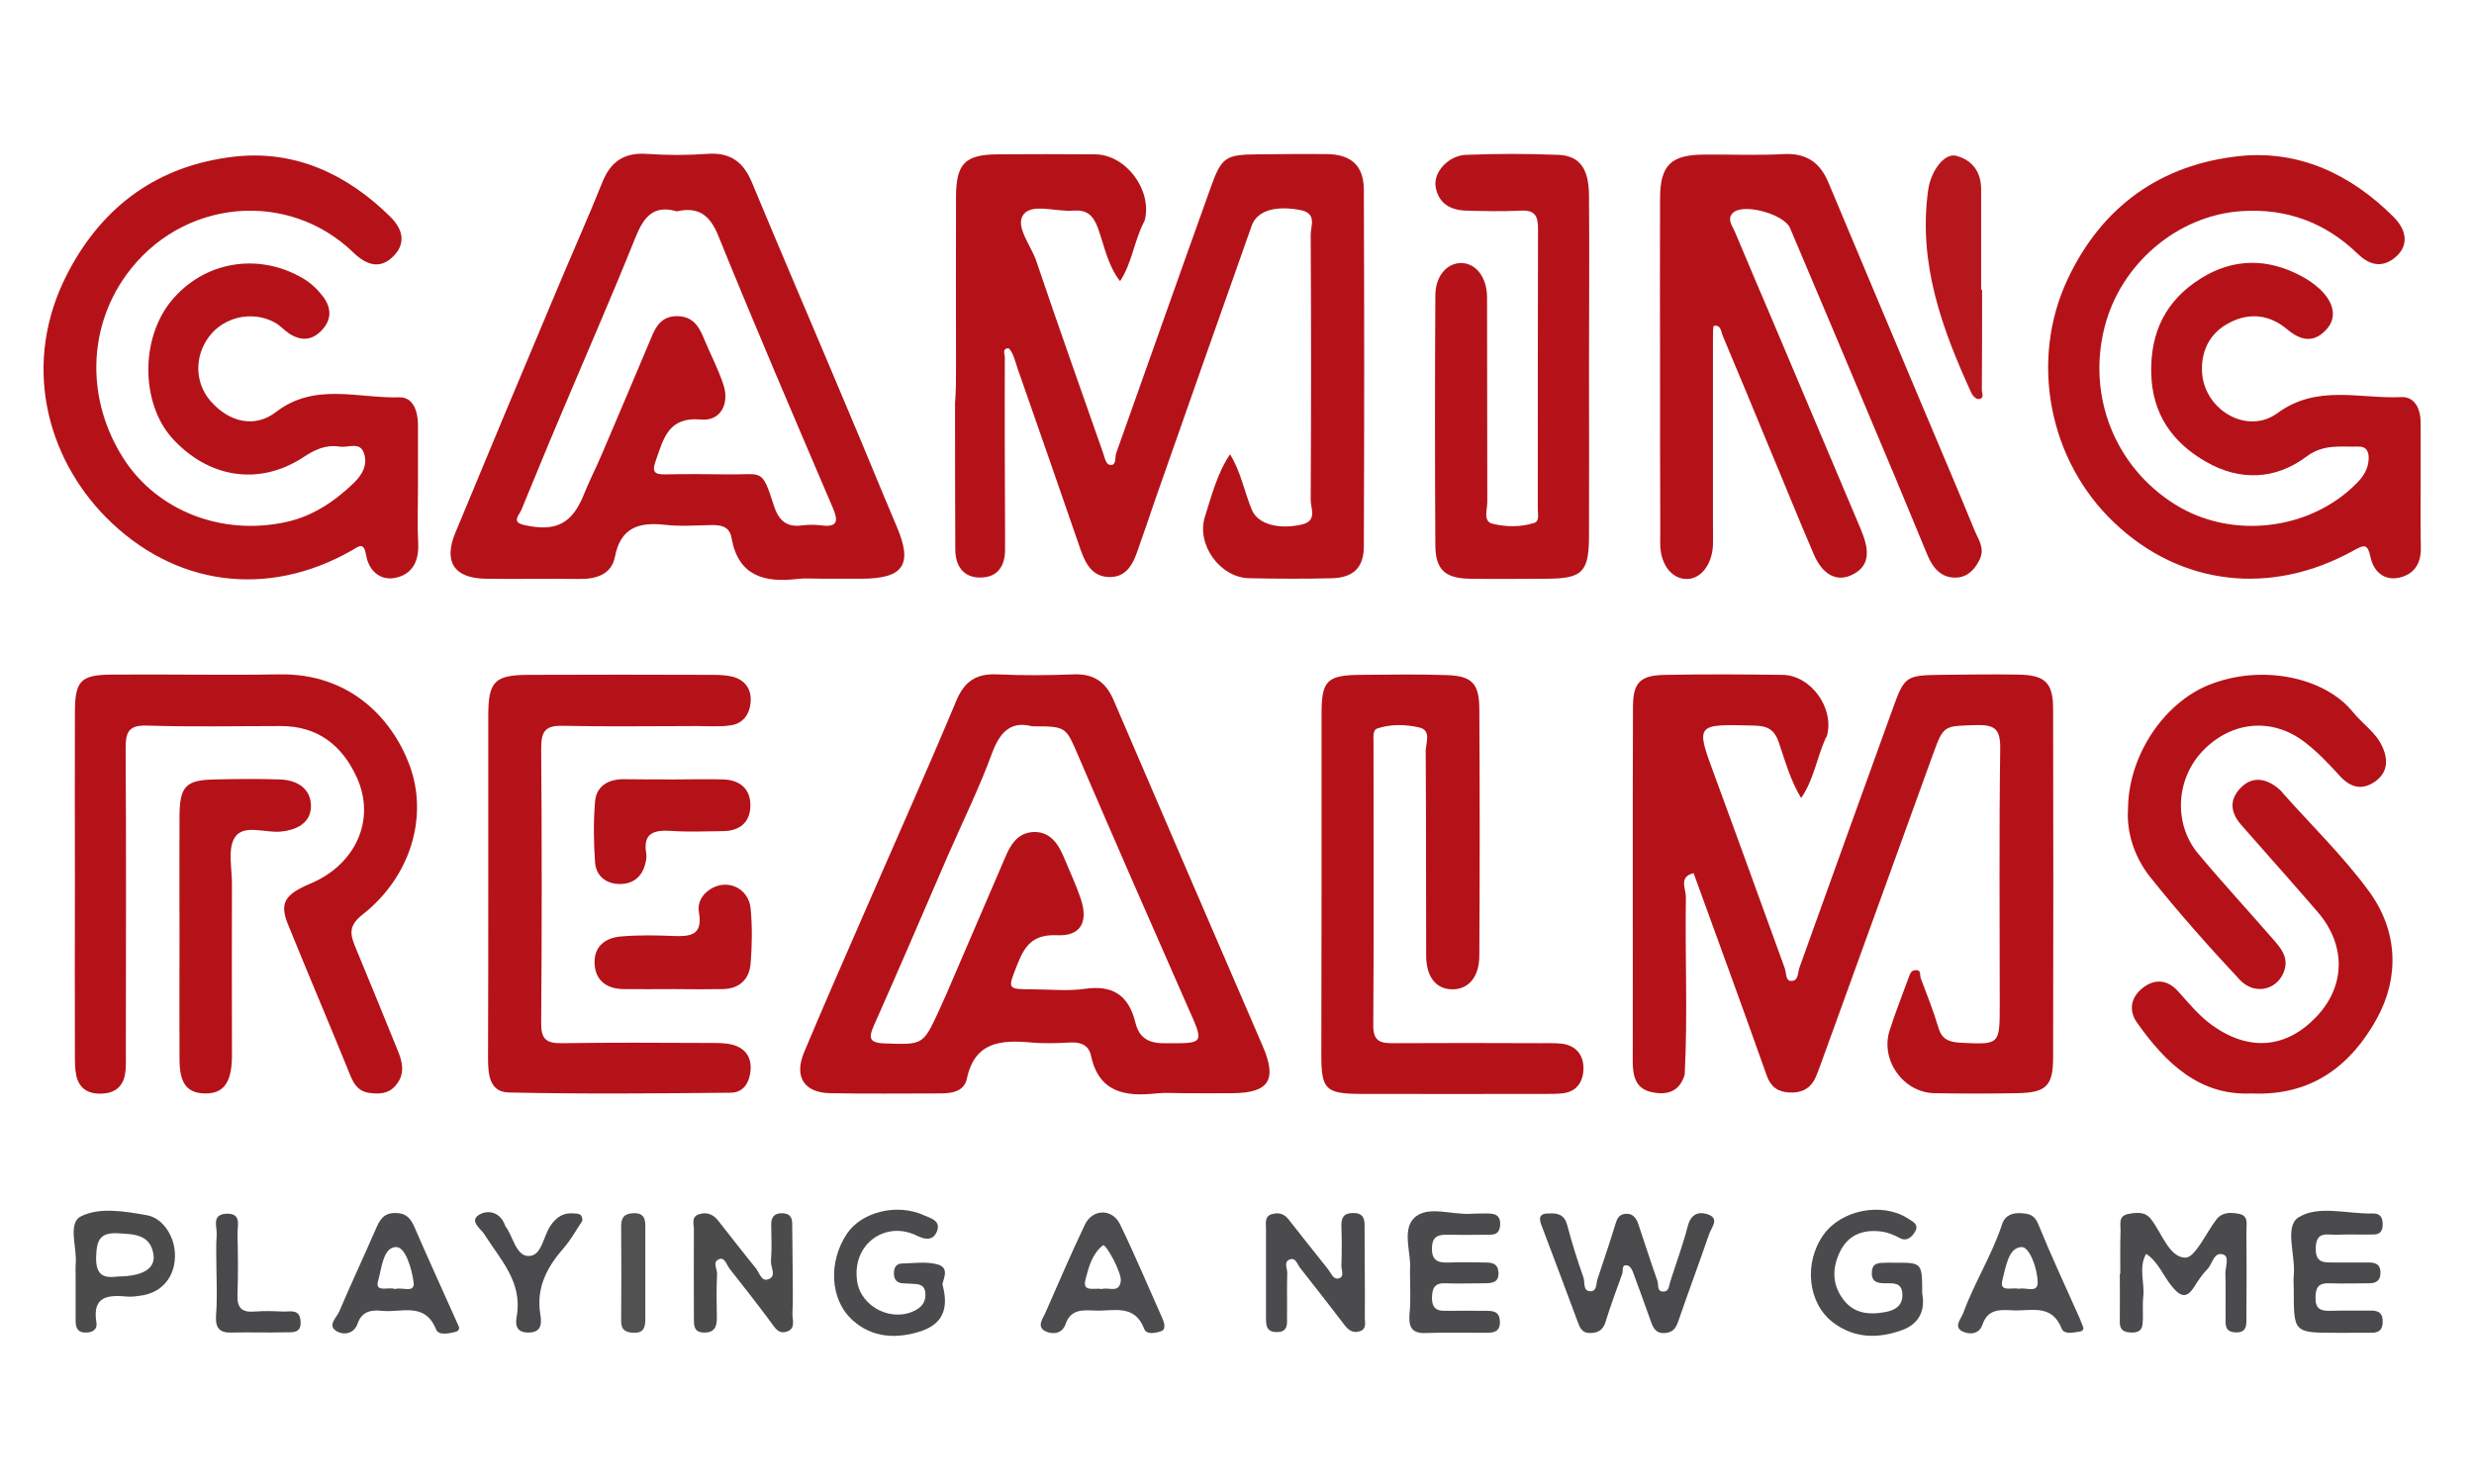
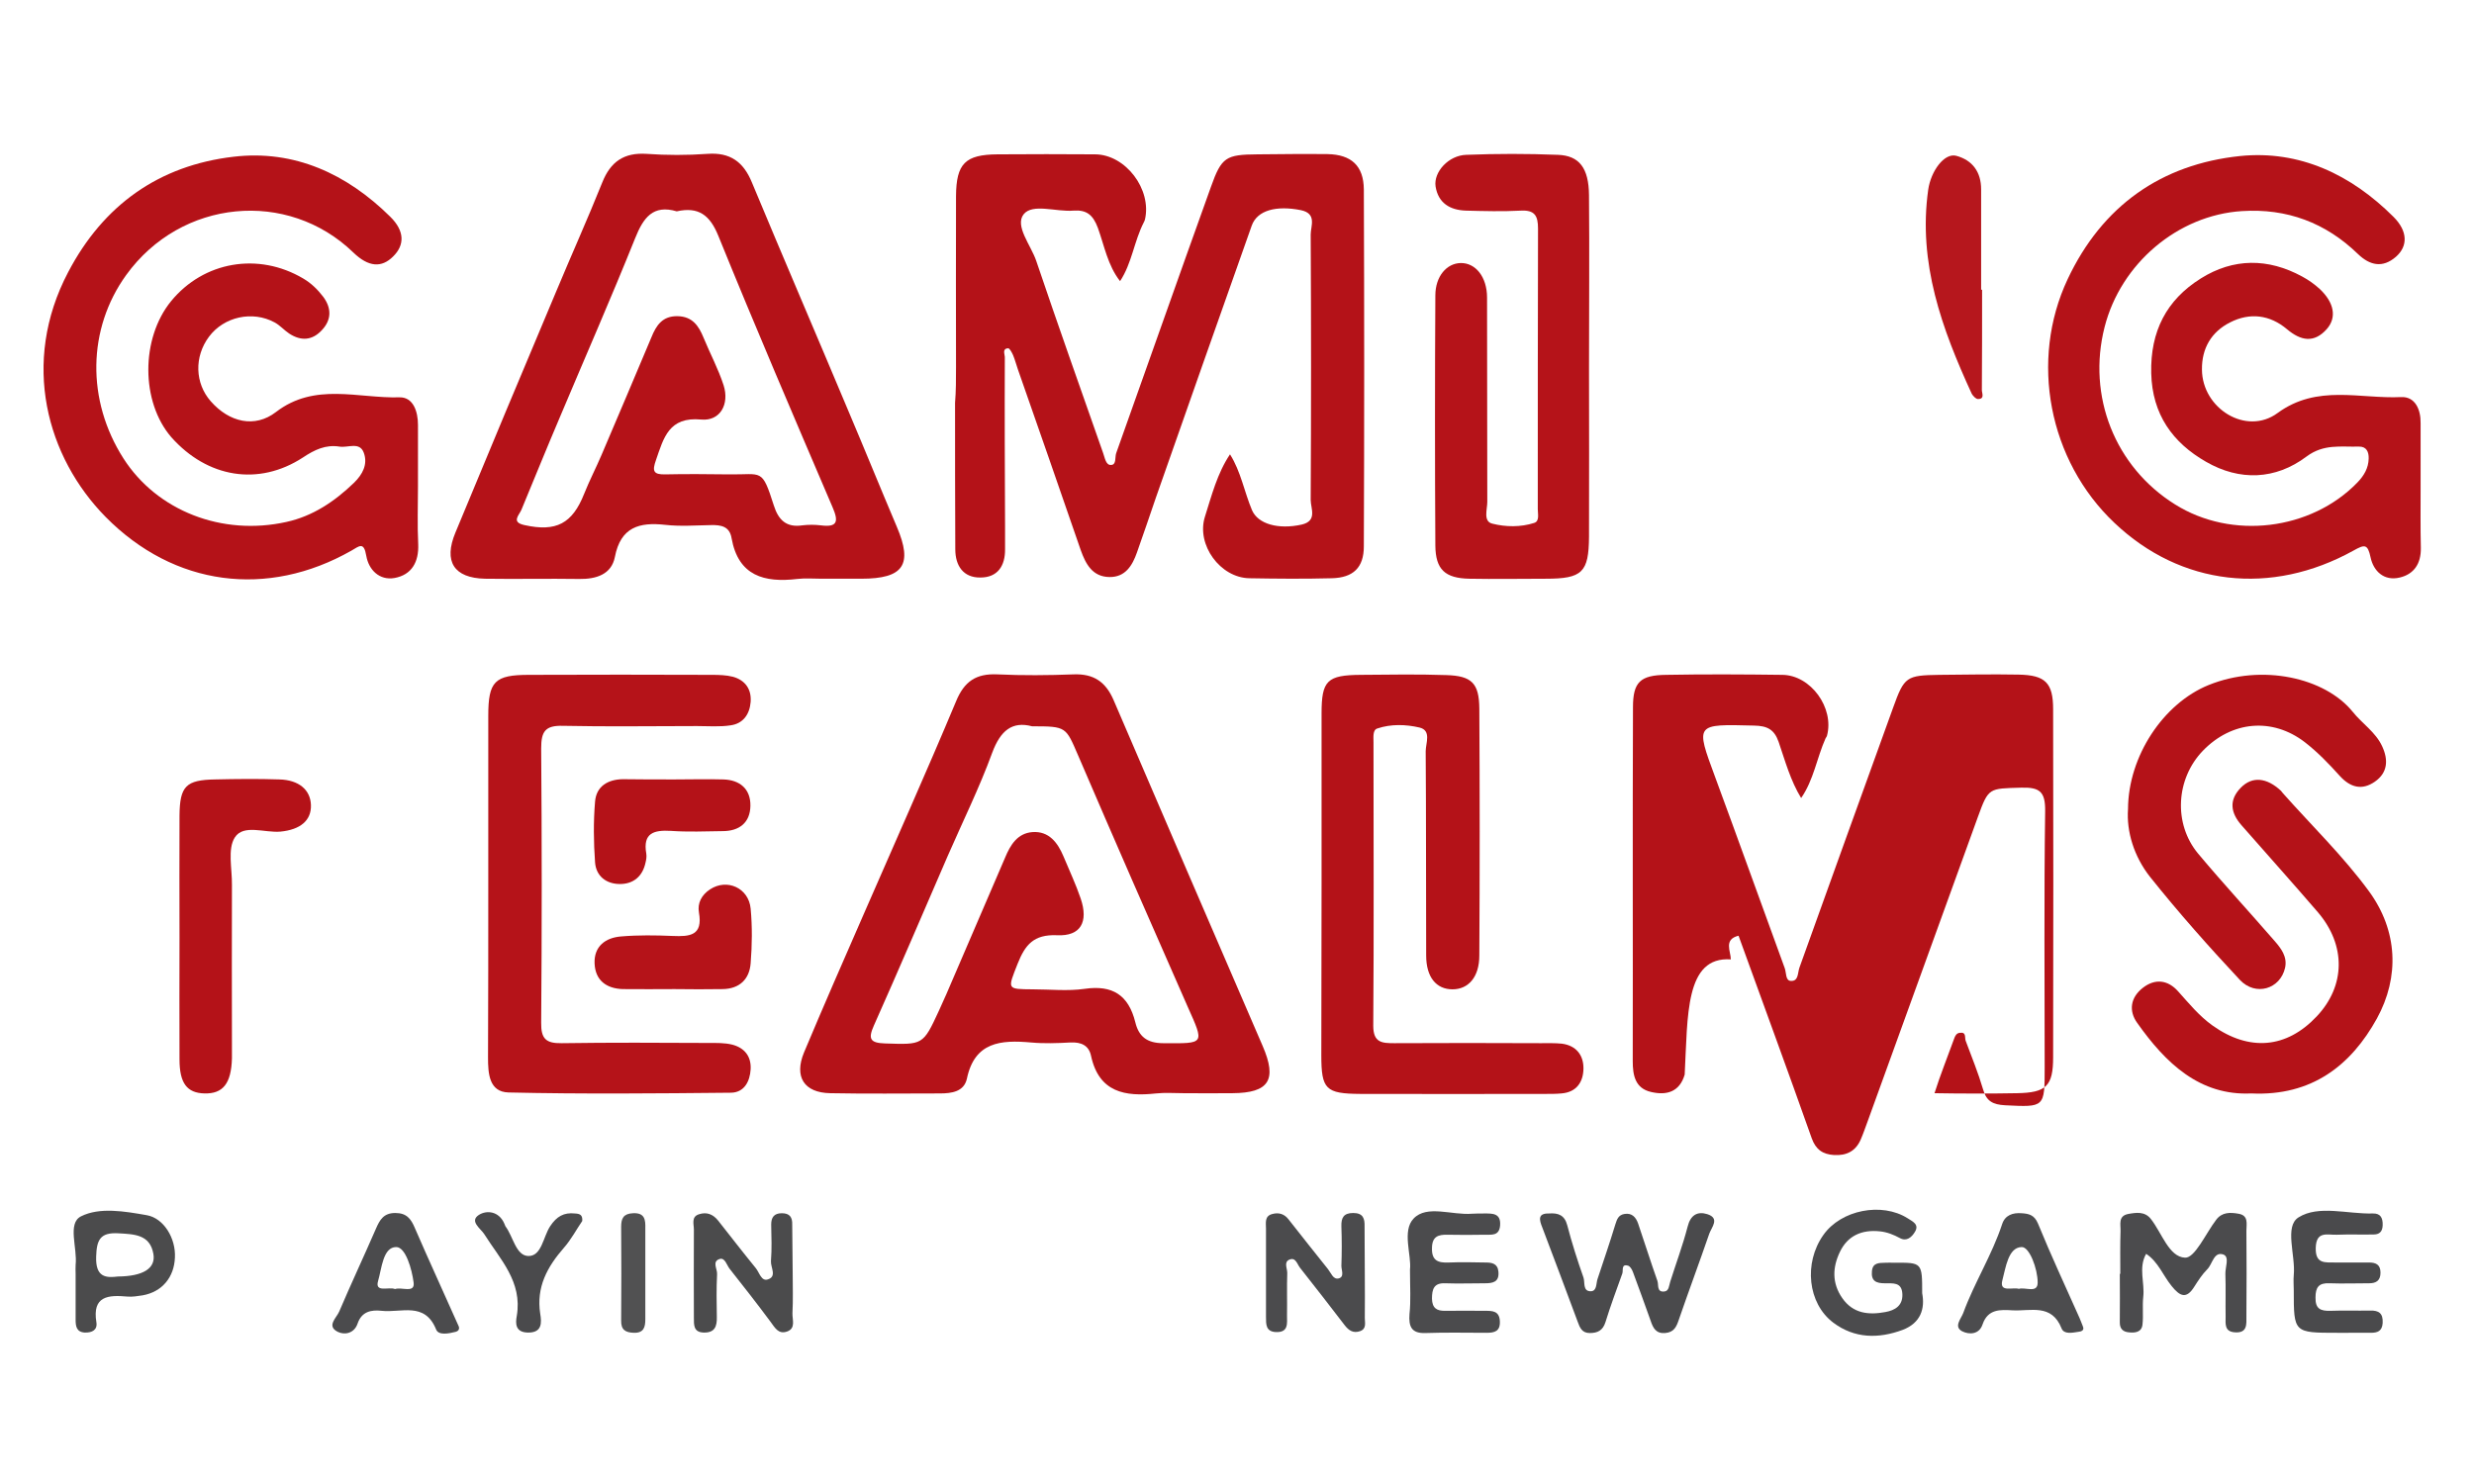
<svg xmlns="http://www.w3.org/2000/svg" version="1.1" baseProfile="basic" id="Слой_1" x="0px" y="0px" viewBox="0 0 1024 520" xml:space="preserve" width="60" height="36">
  <style type="text/css">
	.st0{fill:#B41218;}
	.st1{fill:#B51319;}
	.st2{fill:#B6171D;}
	.st3{fill:#4A4A4C;}
	.st4{fill:#4B4B4D;}
	.st5{fill:#4B4B4C;}
	.st6{fill:#49494B;}
	.st7{fill:#515152;}
	.st8{fill:#4C4C4E;}
</style>
  <g>
    <path class="st0" d="M395.7,104.7c0-23.6-0.1-47.2,0-70.7c0.1-13.5,3.8-17.2,17.2-17.3c13.5-0.1,26.9-0.1,40.4,0   c12.6,0.1,23.5,14.5,20.6,27c-0.1,0.4-0.3,0.8-0.5,1.2c-4,7.8-4.9,16.9-9.8,24.3c-5.1-6.5-6.5-14.6-9.2-22.1   c-2-5.3-4.6-7.5-10.1-7.1c-7.1,0.6-16.9-3.1-20.6,1.5c-3.8,4.8,3,12.8,5.2,19.3c9,26.6,18.4,53.1,27.7,79.6c0.7,1.9,1.1,5,3.2,4.9   c2.4,0,1.6-3.2,2.2-4.9c13.1-36.7,26-73.5,39.2-110.2c4.4-12.4,6.2-13.4,19.3-13.5c9.7-0.1,19.4-0.2,29-0.1   c9.8,0.2,14.9,4.8,15,14.6c0.2,49.3,0.2,98.5,0,147.8c0,8.8-4.4,13-13.3,13.2c-11.4,0.3-22.7,0.2-34.1,0c-12-0.2-22-13.8-18.4-25.4   c2.8-8.8,5.1-18,10.4-25.9c4.5,7.1,5.9,15.5,9.1,23.1c2.5,5.8,10.9,8.1,20.5,6c6.7-1.5,3.8-6.7,3.8-10.2c0.2-36.6,0.2-73.3,0-109.9   c0-3.5,2.7-8.7-4.1-10.1c-10.1-2-18,0-20.3,6.4c-13.3,37.5-26.5,75.1-39.7,112.7c-2.6,7.5-5.1,15.1-7.8,22.6   c-1.9,5.4-4.8,10.3-11.4,10.2c-7-0.1-9.8-5.3-11.9-11.2c-8.6-25-17.3-49.9-26-74.8c-0.7-2-1.2-4-2-5.9c-0.5-1.1-1.4-2.8-2-2.8   c-2.6,0.1-1.4,2.5-1.4,3.6c-0.1,23.6,0,47.2,0.1,70.7c0,2.9,0,5.9,0,8.8c0.1,7-3.1,11.8-10.2,11.8c-7.1,0.1-10.4-4.9-10.4-11.7   c-0.1-20.2-0.1-40.4-0.1-60.6C395.7,114.8,395.7,109.8,395.7,104.7z" />
-     <path class="st0" d="M697.3,397.7c-2.1,7.2-7.5,8.7-13.9,7.2c-6.6-1.5-7.6-6.9-7.6-12.8c0.1-48.8-0.1-97.7,0.1-146.5   c0-10.4,3-13.3,13.8-13.4c16-0.3,32-0.2,48,0c11.8,0.1,21.6,13.7,18.5,25.2c-0.1,0.4-0.4,0.7-0.6,1.1c-3.6,8.1-4.9,17.2-10.1,24.7   c-4.4-7.2-6.6-15.3-9.3-23.2c-1.8-5.2-4.7-6.7-10.2-6.8c-24.4-0.6-24.3-0.9-16.1,21.3c9.7,26.3,19.2,52.8,28.8,79.1   c0.7,1.9,0.3,5.1,2.4,5.3c3.4,0.3,2.9-3.3,3.7-5.5c12.9-35.9,25.8-71.8,38.8-107.7c4.6-12.8,5.5-13.3,19.1-13.5   c10.9-0.1,21.9-0.3,32.8-0.1c11.1,0.2,14.3,3.4,14.3,14.4c0.1,48,0.1,96,0,144c0,12-2.9,14.7-15,14.9c-11.4,0.2-22.7,0.2-34.1,0   c-12.8-0.2-22.5-13.6-18.6-25.9c2.4-7.6,5.4-15,8.1-22.5c0.4-1.2,1-2.4,2.4-2.5c2.8-0.4,1.9,2,2.4,3.3c2.5,6.7,5.2,13.3,7.2,20.1   c1.4,5,4.1,6.3,9.1,6.6c16.4,0.8,16.4,1,16.4-15.7c0-35.4-0.3-70.7,0.2-106.1c0.1-8.1-2.3-9.9-9.9-9.7c-13.4,0.4-13.5-0.1-17.9,12   c-15.3,42.2-30.5,84.3-45.8,126.5c-0.9,2.4-1.7,4.8-2.7,7.1c-2.1,4.9-5.9,6.8-11.1,6.5c-4.6-0.3-7.5-2.2-9.2-6.9   c-9.9-28-20.2-56-30.3-83.9c-6.3,1.5-3.2,6.5-3.2,9.8C697.4,348.7,698.6,373.2,697.3,397.7z" />
+     <path class="st0" d="M697.3,397.7c-2.1,7.2-7.5,8.7-13.9,7.2c-6.6-1.5-7.6-6.9-7.6-12.8c0.1-48.8-0.1-97.7,0.1-146.5   c0-10.4,3-13.3,13.8-13.4c16-0.3,32-0.2,48,0c11.8,0.1,21.6,13.7,18.5,25.2c-0.1,0.4-0.4,0.7-0.6,1.1c-3.6,8.1-4.9,17.2-10.1,24.7   c-4.4-7.2-6.6-15.3-9.3-23.2c-1.8-5.2-4.7-6.7-10.2-6.8c-24.4-0.6-24.3-0.9-16.1,21.3c9.7,26.3,19.2,52.8,28.8,79.1   c0.7,1.9,0.3,5.1,2.4,5.3c3.4,0.3,2.9-3.3,3.7-5.5c12.9-35.9,25.8-71.8,38.8-107.7c4.6-12.8,5.5-13.3,19.1-13.5   c10.9-0.1,21.9-0.3,32.8-0.1c11.1,0.2,14.3,3.4,14.3,14.4c0.1,48,0.1,96,0,144c0,12-2.9,14.7-15,14.9c-11.4,0.2-22.7,0.2-34.1,0   c2.4-7.6,5.4-15,8.1-22.5c0.4-1.2,1-2.4,2.4-2.5c2.8-0.4,1.9,2,2.4,3.3c2.5,6.7,5.2,13.3,7.2,20.1   c1.4,5,4.1,6.3,9.1,6.6c16.4,0.8,16.4,1,16.4-15.7c0-35.4-0.3-70.7,0.2-106.1c0.1-8.1-2.3-9.9-9.9-9.7c-13.4,0.4-13.5-0.1-17.9,12   c-15.3,42.2-30.5,84.3-45.8,126.5c-0.9,2.4-1.7,4.8-2.7,7.1c-2.1,4.9-5.9,6.8-11.1,6.5c-4.6-0.3-7.5-2.2-9.2-6.9   c-9.9-28-20.2-56-30.3-83.9c-6.3,1.5-3.2,6.5-3.2,9.8C697.4,348.7,698.6,373.2,697.3,397.7z" />
    <path class="st0" d="M173,154.1c0,8-0.3,16,0.1,24c0.3,7.4-2.7,12.7-9.8,14c-6.3,1.1-10.7-3.4-11.7-9.2c-1-6-2.9-4-6.2-2.1   c-34.7,19.7-73.3,14.8-101.7-14C19.4,142.1,8.5,103,28.2,65.5c14.6-27.9,37.7-44.2,68.4-47.8c25.2-3,47,7.1,64.9,24.8   c6.1,6,6,11.8,1.2,16.5c-4.7,4.7-10.1,4.5-16.5-1.7c-27.1-26.2-71.2-22.2-94,9.4c-16,22.2-16.5,51.8-1.1,75.9   c13.9,21.7,40.8,32.2,67.4,26.3c11-2.4,20-8.5,28-16.2c3.6-3.5,5.8-7.7,4.1-12.4c-1.7-4.8-6.6-2-10.1-2.6   c-5.7-0.9-10.3,1.3-15.1,4.5c-18.4,12-39.6,8.4-54.5-8.4C58.3,119.2,58.2,93,70.8,77.5c13.5-16.5,36.1-20.4,54.7-9.4   c3.4,2,6,4.6,8.3,7.6c3.4,4.6,3.5,9.4-0.5,13.7c-4,4.4-8.7,4.7-13.6,1.5c-2.1-1.4-3.8-3.4-6-4.6c-9.2-5-21-2.4-27.2,5.9   c-6.2,8.3-5.8,19.3,0.7,26.7c7.7,8.8,18.3,11.2,27,4.5c16.1-12.4,34-5.6,51.2-6.1c5.6-0.1,7.6,5.8,7.6,11.4   C173,137.2,173,145.6,173,154.1C173,154.1,173,154.1,173,154.1z" />
    <path class="st0" d="M1001.9,154.5c0,8.4-0.1,16.8,0.1,25.2c0.1,6.4-2.8,10.8-8.7,12.2c-6.6,1.6-10.9-2.7-12.1-8.3   c-1.2-5.7-2.5-5.4-7-2.9c-34.2,19-71.6,14.6-99-11.4c-27.3-25.8-35.2-67.3-19.4-100.9c14.3-30.4,38.8-47.6,71.4-51   c24.6-2.5,46,7.7,63.5,25.2c5.9,5.9,6,12.1,1,16.5c-5.5,4.8-10.8,3.6-15.7-1.1c-13.4-13-29.4-19-48.1-17.8   c-26.5,1.7-50.1,21.7-56.8,48c-7.3,28.6,4.3,57.9,29.1,73.4c23.5,14.8,56.3,10.8,75.5-9c2.8-2.9,4.6-6,4.7-9.9   c0.1-2.8-0.9-5.1-4.1-5c-7.4,0.2-14.5-1.2-21.6,4.1c-12.9,9.7-27.7,10.2-41.6,2.2c-13.8-7.9-22.3-19.6-22.7-36.7   C890,90,896.7,77,910.9,68.1c13.5-8.5,27.9-8.5,42-0.8c2.6,1.4,5,3.1,7.2,5.1c6,5.6,7.2,11.8,3,16.6c-5.3,6-10.8,4.9-16.5,0.1   c-7.1-6-15.4-7-23.6-2.8c-7.7,3.9-11.7,10.7-11.6,19.5c0.1,16.2,18.4,27.5,31.3,18c16.4-12,34-5.8,51.1-6.6   c5.8-0.3,8.2,5.1,8.1,10.8C1001.9,136.8,1001.9,145.6,1001.9,154.5z" />
-     <path class="st0" d="M687.1,104.4c0-23.2-0.1-46.3,0-69.5c0.1-13.7,4.4-18,18.2-18.1c11-0.1,21.9,0.4,32.9-0.2   c9.4-0.5,15.1,3.4,18.6,11.8c12.8,30.6,25.7,61.1,38.5,91.6c7.3,17.4,14.8,34.8,21.9,52.2c1.5,3.7,4.4,7.4,2.3,12   c-1.9,4.1-4.8,7.3-9.3,7.7c-6.3,0.5-10-3.6-12.3-9c-6-14.3-11.8-28.7-17.9-43c-13-30.9-26-61.9-39.1-92.7   c-2.5-5.8-19.3-10.4-23.6-6.3c-2.7,2.6-0.2,5.5,0.8,7.9c5.5,13.2,11.1,26.2,16.7,39.4c11.8,27.8,23.5,55.7,35.3,83.5   c0.3,0.8,0.6,1.6,0.9,2.3c3.3,8.7,1.8,14-4.9,17c-6,2.7-11.8-0.3-15.4-8.8c-6.3-14.6-12.2-29.4-18.4-44.1   c-6.4-15.5-12.8-31-19.3-46.4c-0.7-1.7-0.7-4.5-3.6-4c-0.4,0.1-0.4,3.1-0.4,4.8c0,25.7,0,51.4,0,77.1c0,2.9,0.1,5.9,0,8.8   c-0.3,8.2-5.2,14.4-11.2,14.1c-5.8-0.2-10.2-5.7-10.6-13.5c-0.1-2.1,0-4.2,0-6.3C687.1,149.9,687.1,127.1,687.1,104.4z" />
-     <path class="st0" d="M31,318.6c0-23.6-0.1-47.1,0-70.7c0-13.2,2.3-15.7,15.2-15.8c23.1-0.2,46.3,0.3,69.4-0.1   c28.9-0.5,46.6,17.9,54,37.8c7.8,21.4,0.2,46.2-19.6,61.7c-5.3,4.2-5.3,7.5-3.2,12.7c6.1,14.7,12.1,29.4,18.1,44.2   c2,5,2.6,9.7-1.4,14.1c-2.9,3.2-6.6,3.3-10.5,2.8c-4.2-0.5-6.3-3.1-7.9-7c-8.5-21-17.4-41.8-25.9-62.8c-3.6-8.8-1.3-12.4,9.1-16.8   c18.8-7.8,27.4-26.4,19.4-44c-6-13.2-16.1-21.3-31.4-21.3c-18.5,0-37,0.4-55.5-0.2c-7.6-0.2-8.8,2.7-8.8,9.5   c0.3,41.7,0.1,83.3,0.1,125c0,3.4,0.2,6.8-0.4,10.1c-1,5.2-4.5,7.7-9.9,7.8c-5.3,0.1-9-2.1-10.2-7.4c-0.6-2.8-0.6-5.8-0.6-8.8   C30.9,365.8,31,342.2,31,318.6z" />
    <path class="st0" d="M547,318.9c0-23.6,0-47.1,0-70.7c0-13.7,2.3-15.9,16.3-16c11.8-0.1,23.6-0.3,35.3,0.1   c10.5,0.3,13.6,3.3,13.7,13.8c0.2,34.1,0.2,68.2,0,102.3c0,8.9-4.5,14-11.1,14c-6.7,0-10.9-5-10.9-14c-0.1-28.2,0-56.4-0.2-84.6   c0-3.3,2.5-8.6-2.6-9.8c-5.6-1.3-11.8-1.5-17.4,0.4c-2,0.6-1.6,3.6-1.6,5.7c0,39.1,0.2,78.3-0.1,117.4c0,7,3.6,7.2,8.7,7.2   c20.2-0.1,40.4-0.1,60.6,0c2.9,0,5.9-0.1,8.8,0.2c6,0.8,9,4.9,8.9,10.4c-0.1,5.4-2.8,9.7-9.1,10.2c-2.1,0.2-4.2,0.2-6.3,0.2   c-25.7,0-51.3,0.1-77,0c-14.3-0.1-16.1-1.9-16.1-16C546.9,366,547,342.4,547,318.9z" />
    <path class="st1" d="M657.7,105.5c0,23.2,0.1,46.3,0,69.5c-0.1,14.8-2.8,17.4-17.9,17.4c-10.5,0-21.1,0.2-31.6,0   c-10.1-0.2-14-3.8-14.1-13.7c-0.2-34.5-0.2-69.1,0-103.6c0-7.9,4.7-13.3,10.5-13.4c6.1-0.1,10.9,5.7,10.9,14.3   c0.1,28.2,0,56.4,0.1,84.6c0,3.1-1.8,8.1,2.1,9c5.5,1.4,11.7,1.5,17.3-0.3c2.3-0.7,1.5-3.7,1.5-5.7c0-38.7,0-77.5,0.1-116.2   c0-5.3-1.4-7.7-7.1-7.4c-7.6,0.4-15.2,0.2-22.7,0c-6.6-0.2-11.5-3.1-12.6-10c-0.9-6,5.4-12.9,12.7-13.1c12.6-0.5,25.3-0.5,37.9,0   c8.9,0.3,12.8,5.5,12.9,16.7C657.9,57.5,657.7,81.5,657.7,105.5z" />
    <path class="st1" d="M202.1,318.6c0-23.1,0-46.3,0-69.4c0-14.3,2.6-17,16.9-17c25.2-0.1,50.5-0.1,75.7,0c2.9,0,6,0.1,8.7,0.8   c5,1.4,7.7,5.1,7.3,10.4c-0.4,5.1-3.1,9-8.3,9.7c-4.5,0.7-9.2,0.3-13.9,0.3c-18.5,0-37,0.3-55.5-0.1c-7.3-0.2-9,2.3-9,9.3   c0.3,37.9,0.3,75.7,0,113.6c-0.1,6.7,2,8.6,8.5,8.5c20.2-0.3,40.4-0.2,60.6-0.1c3.3,0,6.8-0.1,10,0.7c5,1.3,7.9,4.8,7.6,10.2   c-0.3,5.1-2.7,9.6-8.1,9.7c-30.7,0.3-61.4,0.6-92.1-0.1c-8.1-0.2-8.5-7.9-8.5-14.5C202.1,366.5,202.1,342.5,202.1,318.6z" />
    <path class="st0" d="M931.8,405.5c-21.3,1-35.4-12.5-47.2-29.2c-3.6-5-2.8-10.5,2.3-14.5c5.1-4,10.4-3.3,14.6,1.4   c4.5,5,8.7,10.2,14.3,14.2c15.2,10.8,30.6,9.5,43.1-3.8c11.9-12.6,12.2-29.4,0.5-43.1c-10.4-12.1-21.1-24-31.6-36   c-4.5-5.1-5.4-10.4-0.3-15.6c4.7-4.8,10.7-4.2,16.6,1.3c0.3,0.3,0.5,0.7,0.8,1c12,13.5,25.1,26.2,35.7,40.7   c11.8,16.2,12.7,35.3,3.2,52.6C973.2,393.7,957,406.7,931.8,405.5z" />
    <path class="st0" d="M880.8,287.7c0.1-21.8,14.6-43.7,33.4-51.3c22-8.9,48.1-3.1,59.6,11.1c3.9,4.9,9.5,8.4,12.2,14.3   c2.6,5.6,2.3,10.9-3,14.6c-5.3,3.7-10.1,2.5-14.5-2.3c-4.5-5-9.2-9.9-14.5-14c-13.5-10.4-30.3-8.8-42.2,3.5   c-11.2,11.6-12.3,30.2-2,42.6c10.3,12.3,21.1,24,31.6,36.1c2.8,3.2,5.4,6.6,4.4,11.2c-2,8.8-12.2,11.9-18.7,5   c-12.9-13.8-25.5-28-37.3-42.8C883.3,307.4,880.1,297.1,880.8,287.7z" />
    <path class="st0" d="M74.3,340.9c0-16.8-0.1-33.6,0-50.4c0.1-12.3,2.7-14.8,14.8-15c8.8-0.2,17.7-0.3,26.5,0   c8.1,0.2,12.9,4.3,13.1,10.6c0.2,6.4-4.4,10.2-12.6,11c-6.5,0.6-15.3-3.2-18.9,2.4c-3.1,4.8-1.1,13-1.2,19.7   c-0.1,21.8,0,43.7,0,65.5c0,2.1,0,4.2,0,6.3c-0.3,10.4-3.7,14.7-11.4,14.5c-7.2-0.2-10.3-4.2-10.3-14.1   C74.2,374.5,74.3,357.7,74.3,340.9z" />
    <path class="st1" d="M279.2,362.3c-7.1,0-14.2,0.1-21.4,0c-6.8-0.2-11.4-3.6-11.7-10.6c-0.3-7.1,4.5-10.7,11-11.2   c7.1-0.6,14.2-0.5,21.3-0.2c7.1,0.3,12.6-0.1,10.9-9.7c-0.7-3.9,1.1-7.3,4.6-9.6c7-4.6,16-0.6,16.8,8c0.7,7.5,0.6,15.1,0,22.6   c-0.5,6.6-4.6,10.6-11.6,10.7C292.6,362.4,285.9,362.4,279.2,362.3z" />
    <path class="st2" d="M820.4,72.7c0,13.9,0,27.7-0.1,41.6c0,1.3,1.3,3.7-1.6,3.7c-0.9,0-2.1-1.3-2.6-2.2   c-12.3-26.8-22.3-54.1-18-84.5c1.1-7.6,6.6-15.3,11.6-14c6.7,1.8,10.3,6.7,10.3,13.9c0,13.9,0,27.7,0,41.6   C820.3,72.7,820.3,72.7,820.4,72.7z" />
    <path class="st0" d="M279.3,275.5c6.7,0,13.4-0.2,20.1,0c6.9,0.2,11.3,4,11.2,10.9c-0.1,7-4.6,10.5-11.5,10.5   c-7.1,0.1-14.3,0.4-21.4-0.1c-7-0.4-11.7,0.8-10.2,9.4c0.2,1.2,0,2.5-0.3,3.7c-1.2,5.7-5,8.9-10.6,8.9c-5.7,0-9.9-3.3-10.3-9   c-0.6-8.3-0.7-16.8,0-25.1c0.5-6.3,5.2-9.2,11.5-9.3C265,275.5,272.1,275.5,279.3,275.5C279.3,275.5,279.3,275.5,279.3,275.5z" />
    <path class="st3" d="M641.1,455.2c3.9-0.3,6.5,0.7,7.6,4.9c1.9,7.3,4.2,14.5,6.7,21.6c0.7,2-0.4,5.8,3.1,5.7c2.5-0.1,2.1-3.2,2.7-5   c2.5-7.6,5.1-15.1,7.4-22.7c0.7-2.2,1.3-3.9,3.8-4.3c3.1-0.5,4.7,1.4,5.6,3.9c2.7,7.9,5.2,15.9,8,23.8c0.6,1.6-0.4,4.8,2.9,4.4   c1.9-0.2,1.9-2.4,2.4-4c2.4-7.6,5.2-15.1,7.2-22.8c1.2-4.9,4.1-6.5,8.2-5.2c5.2,1.7,1.8,5.3,0.8,8c-4.1,11.9-8.5,23.7-12.6,35.6   c-1,3-2,5.3-5.7,5.6c-3.8,0.3-5-2.1-6-5.1c-2.4-6.7-4.8-13.4-7.3-20.1c-0.4-1.1-1.2-2.5-2.1-2.7c-2.8-0.8-1.9,1.9-2.3,3.2   c-2.4,6.7-4.9,13.4-7,20.2c-1.1,3.5-3.3,4.5-6.5,4.5c-3.2,0-4.1-2.2-5-4.7c-4.8-13-9.7-25.9-14.6-38.9   C637,457.7,636.5,455.1,641.1,455.2z" />
    <path class="st4" d="M877.6,480.2c0-5.9-0.1-11.8,0.1-17.7c0.1-2.7-1.1-6.3,3.2-7.1c3.3-0.6,6.8-1.1,9.3,2   c4.6,5.8,7.5,15.8,14.2,16.1c4.1,0.2,8.6-10.1,12.9-15.7c2.4-3.2,5.8-3.1,9.2-2.5c4.3,0.7,3.3,4.2,3.3,7c0.1,11.8,0.1,23.6,0,35.4   c0,3.3,0.5,7.1-4.8,6.7c-4.4-0.3-3.8-3.6-3.8-6.5c-0.1-5.9,0.1-11.8-0.1-17.7c-0.1-2.7,1.8-7-0.8-8c-4-1.4-4.5,3.9-6.7,6.1   c-2.1,2.1-3.7,4.6-5.3,7.1c-3.3,5.4-6,4.1-9.4-0.1c-3.6-4.4-5.6-10.1-10.6-13.4c-3.3,5.8-0.5,12-1.2,17.9   c-0.4,3.7,0.1,7.6-0.3,11.3c-0.3,3.3-3.1,3.6-5.7,3.3c-2.2-0.2-3.7-1.3-3.7-4c0.1-6.7,0-13.5,0-20.2   C877.5,480.2,877.6,480.2,877.6,480.2z" />
    <path class="st4" d="M795.6,488.2c1.2,6.3-0.5,12.3-8.1,15.2c-10,3.7-19.9,3.6-28.7-3c-10.6-8-12.3-24.7-4.1-36.3   c7.3-10.4,24.2-13.7,34.9-6.9c2,1.3,4.9,2.5,3,5.6c-1.3,2.2-3.4,4.1-6.2,2.6c-2.6-1.4-5.3-2.5-8.3-2.8c-7.5-0.8-13.4,1.8-16.6,8.6   c-3,6.3-3.3,12.8,1,19c4.5,6.5,11,7.1,17.9,5.8c3.9-0.7,7.2-2.6,7-7.4c-0.2-5.2-4.1-4.4-7.3-4.5c-3.5,0-5.7-0.9-5.3-5   c0.3-3.6,3-3.4,5.4-3.5c1.3-0.1,2.5,0,3.8,0C795.6,475.5,795.6,475.5,795.6,488.2z" />
-     <path class="st4" d="M390.2,485c2.9,11-1.3,16.3-8.9,18.9c-10.1,3.3-20.2,2.9-28.4-4.5c-9.5-8.6-10.1-24.3-2.3-35.9   c6.1-9,20.7-12.6,31.7-7.6c2.7,1.2,7.3,2.2,5.5,6.7c-1.5,3.8-4.6,3.6-8.3,1.8c-12.8-6.4-27.1,3.3-24.7,19   c1.7,10.8,14.8,17.1,24.4,11.7c3-1.7,4.1-4,3.8-7.2c-0.4-3.4-3-3.5-5.6-3.6c-1.3-0.1-2.5-0.1-3.8-0.2c-2.5-0.2-3.6-1.6-3.6-4.1   c0-2.4,0.9-4.1,3.5-4.1c4.6-0.1,9.4-0.8,13.8,0.2C394.3,477.4,389.4,483.7,390.2,485z" />
    <path class="st4" d="M564.9,480.9c0,5.9,0.1,11.7,0,17.6c0,1.9,0.8,4.4-1.9,5.4c-2.8,1-4.7-0.2-6.4-2.4c-6.1-8-12.3-15.9-18.5-23.8   c-1.2-1.5-1.8-4.5-4.4-3.4c-2.4,1-0.9,3.6-0.9,5.5c-0.2,5.9,0,11.7-0.1,17.6c0,3.3,0.7,7.1-4.6,6.9c-4.2-0.2-4.1-3.2-4.1-6.3   c0-12.2,0-24.3,0-36.5c0-2.4-0.7-5.3,2.7-6.1c2.6-0.7,4.9,0,6.6,2.2c5.4,6.9,10.9,13.8,16.4,20.7c1.2,1.5,2.1,4.3,4.3,3.8   c2.6-0.6,1.2-3.4,1.2-5.2c0.2-5.4,0.2-10.9,0-16.4c-0.1-3.5,0.9-5.5,4.9-5.5c4.1,0,4.8,2.3,4.7,5.6   C564.8,467.5,564.9,474.2,564.9,480.9z" />
    <path class="st5" d="M328.1,480.1c0,5.5,0.2,10.9-0.1,16.4c-0.1,2.7,1.5,6.3-2.3,7.6c-3.6,1.2-5-1.7-6.8-4.1   c-5.5-7.4-11.2-14.7-16.9-21.9c-1.2-1.5-1.9-4.6-4-4.1c-3.5,1-1,4.2-1.2,6.4c-0.3,5.9-0.2,11.7-0.1,17.6c0.1,3.9-0.8,6.6-5.4,6.5   c-4.3-0.1-4.1-3.2-4.1-6.2c0-12.2-0.1-24.3,0-36.5c0-2.2-1.2-5.3,2.2-6.3c3.1-1,5.7,0,7.8,2.6c5.2,6.6,10.3,13.2,15.6,19.7   c1.5,1.8,2.3,5.6,5,4.7c3.9-1.2,1.1-5,1.3-7.6c0.4-5,0.2-10.1,0.1-15.1c0-3,1.2-4.7,4.4-4.7c3.3,0,4.4,1.7,4.3,4.7   C328,466.6,328,473.3,328.1,480.1C328,480.1,328,480.1,328.1,480.1z" />
    <path class="st4" d="M583.6,478.4c0.7-5.9-3.4-16,1.5-21.1c5.5-5.8,15.9-1.3,24.2-2c1.7-0.1,3.4-0.1,5-0.1c3.4,0,7-0.2,6.6,5   c-0.4,4.5-3.7,3.7-6.5,3.8c-5,0.1-10.1,0.1-15.2,0c-3.9-0.1-6.4,0.7-6.5,5.4c-0.2,5.4,2.6,6.3,7,6.1c5-0.2,10.1-0.1,15.2,0   c2.6,0,5,0.4,5.3,3.8c0.4,4.3-2.3,4.8-5.6,4.8c-5.5,0-10.9,0.2-16.4,0c-4.7-0.2-5.5,2.4-5.5,6.4c0.1,3.9,2,5.1,5.6,5   c5.5-0.1,10.9,0,16.4,0c3,0,5.9,0,6.1,4.3c0.2,4.2-2.2,4.8-5.5,4.8c-8.4,0-16.8-0.2-25.3,0.1c-5.8,0.2-7-2.7-6.6-7.9   C584,491.3,583.6,485.8,583.6,478.4z" />
    <path class="st3" d="M967.4,504.6c-18,0-18,0-18-17.6c0-2.1-0.2-4.2,0-6.3c0.8-8.2-4-20.2,2-23.9c8.3-5.2,20.3-1.3,30.7-1.6   c3.2-0.1,4.2,1.8,4.1,4.9c-0.1,2.7-1.4,3.8-3.8,3.8c-5,0.1-10.1-0.1-15.1,0.1c-3.8,0.2-8.6-1.8-8.8,5.4c-0.2,6.9,4,6,8.2,6.1   c4.6,0,9.2,0,13.8,0c2.8,0,4.8,0.8,4.8,4.2c0,3.3-1.8,4.4-4.7,4.4c-5.5,0-10.9,0.2-16.4,0c-4.4-0.2-5.8,1.6-5.8,5.9   c-0.1,4.8,2.2,5.6,6.2,5.5c5.4-0.2,10.9,0,16.4-0.1c3.6-0.1,5.4,1.1,5.2,5.1c-0.2,3.4-2.1,4.1-4.9,4.1   C976.6,504.6,972,504.6,967.4,504.6z" />
    <path class="st3" d="M241,458.3c-2.4,3.5-4.6,7.7-7.6,11.1c-6.9,7.9-11.5,16.3-9.8,27.3c0.6,3.6,0.9,7.9-5.1,7.8   c-5.2-0.1-5.2-3.7-4.6-6.9c2.4-14.2-6.9-23.4-13.5-33.9c-1.5-2.3-6.2-5.3-2.2-7.9c3.3-2.1,8.3-1.5,10.5,3.5   c0.2,0.4,0.3,0.8,0.5,1.2c3.2,4.2,4.3,12.1,9.4,12.3c5.6,0.2,6.2-7.9,9.1-12.3c2.7-4.1,5.7-5.8,10.3-5.3   C239.9,455.3,241.2,455.7,241,458.3z" />
-     <path class="st6" d="M89.6,479.1c0-5-0.3-10.1,0.1-15.1c0.2-3.2-2.3-8.4,4-8.7c6.3-0.3,4.6,4.8,4.6,8.1c0.2,8.4,0.3,16.8,0,25.2   c-0.3,5.6,1.7,7.7,7.2,7.2c3.8-0.3,7.6-0.2,11.3,0c3,0.2,7.2-1.4,7.6,3.9c0.5,5.5-3.8,4.6-6.9,4.7c-7.1,0.2-14.3-0.1-21.5,0.1   c-4.8,0.2-6.8-1.6-6.6-6.5C89.9,491.8,89.7,485.4,89.6,479.1z" />
    <path class="st7" d="M267.1,480.2c0,6.3,0,12.5,0,18.8c0,3.2-0.6,5.7-4.7,5.6c-3.5-0.1-5.4-1.2-5.3-5.1c0.1-12.9,0.1-25.8,0-38.8   c0-3.4,0.9-5.4,4.8-5.6c5-0.3,5.3,2.7,5.2,6.3C267.1,467.7,267.1,473.9,267.1,480.2z" />
    <path class="st0" d="M522.6,385.8c-20.6-47.7-41.2-95.4-61.7-143.2c-3.3-7.6-8.3-10.9-16.5-10.6c-10.5,0.4-21.1,0.5-31.6,0   c-8.8-0.4-13.7,2.9-17.1,11.2c-12.3,29.4-25.3,58.4-38,87.6c-8.4,19.2-16.8,38.4-24.9,57.7c-4.2,10.1,0,16.7,10.8,16.9   c15.1,0.3,30.3,0.1,45.4,0.1c4.9,0,10-0.7,11.2-6.1c3.2-15.3,14.1-16.1,26.5-15c5.4,0.5,10.9,0.3,16.4,0c4.4-0.2,7.6,1.2,8.5,5.6   c3.3,15.1,14.1,16.9,26.9,15.5c3.7-0.4,7.6-0.1,11.4-0.1c6.7,0,13.5,0.1,20.2,0C525.3,405.3,528.7,399.9,522.6,385.8z M481.5,384.7   c-6.9,0-10.2-2.9-11.6-8.7c-2.8-11.2-9.4-15.5-21-13.8c-7,1-14.3,0.2-21.4,0.2c-10.9-0.1-10.5,0.1-6.3-10.6   c3.1-7.8,6.6-12.2,16.3-11.8c9.8,0.5,13.1-5.5,9.8-15.2c-2-5.9-4.7-11.6-7.1-17.4c-2.4-5.7-6-10.6-12.9-10.1   c-6.2,0.5-9.1,5.3-11.3,10.6c-8.1,18.9-16.2,37.7-24.3,56.5c-1,2.3-2.1,4.6-3.1,6.9c-6.6,14.3-6.6,14-22.3,13.5   c-6.3-0.2-7-2-4.6-7.4c10.4-23.3,20.4-46.8,30.6-70.3c6.2-14.2,13.1-28.2,18.4-42.7c3.4-9.1,8.2-13.1,16.5-10.9   c14.3,0,13.9,0.2,19.1,12.2c14.9,34.7,30,69.2,45.2,103.7C498.6,385.3,498.8,384.8,481.5,384.7z" />
    <path class="st0" d="M371.2,170.9c-6.7-15.8-13.2-31.8-19.9-47.6c-13.3-31.7-26.9-63.3-40.1-95c-3.5-8.5-9-12.5-18.4-11.8   c-8.4,0.6-16.9,0.6-25.2,0c-9.4-0.6-14.9,3.3-18.3,11.8c-6.1,15.2-12.8,30.1-19.1,45.2c-14,33.2-27.9,66.5-41.7,99.8   c-5,12-0.6,18.8,12.2,19.1c13,0.2,26.1-0.1,39.1,0.1c7,0.1,13.3-1.9,14.7-9.1c2.4-12.4,10.1-14.5,20.9-13.3   c6.2,0.7,12.6,0.2,18.9,0.1c4.1-0.1,7.7,0.5,8.5,5.4c2.8,15.7,13.6,18.5,27.2,16.9c3.3-0.4,6.7-0.1,10.1-0.1c5.5,0,10.9,0,16.4,0   C374,192.4,377.9,186.6,371.2,170.9z M339.7,170.3c-2.5-0.3-5.1-0.3-7.6,0c-6.6,1-9.9-2.2-11.8-8.2c-5-15.7-4.8-12.7-18.5-12.9   c-8.8-0.1-17.7-0.2-26.5,0c-4.9,0.1-5.4-1.4-3.8-5.9c3.2-9.2,5.3-18.1,18.8-16.8c7.8,0.7,11.7-6.4,9.2-14.2   c-2.2-6.8-5.6-13.1-8.3-19.7c-2-4.9-4.6-8.8-10.8-8.9c-6.2-0.1-8.8,3.8-10.8,8.8c-6.8,16.2-13.7,32.4-20.6,48.6   c-2.3,5.4-5,10.6-7.2,16.1c-4.9,12.4-11.6,15.9-24.7,13c-5.6-1.2-2.3-4-1.3-6.3c5.3-12.8,10.5-25.6,15.9-38.3   c10.4-24.7,21.2-49.3,31.2-74.2c3.4-8.5,7.4-14,17.2-11.1c9-2,13.7,1.5,17.2,10.1c15.3,37.7,31.3,75,47.3,112.4   C347.2,168.8,346.6,171.2,339.7,170.3z" />
    <path class="st8" d="M862.1,501.9c-0.5-1.2-0.9-2.4-1.4-3.5c-5.8-13-11.8-25.9-17.2-39.1c-1.5-3.5-3.7-4-6.7-4.2   c-3.7-0.3-6.9,0.8-8.1,4.5c-4.2,12.8-11.5,24.2-16.1,36.8c-0.9,2.4-4.1,5.7-0.4,7.6c2.8,1.4,7,1.4,8.4-2.9   c2.2-6.4,7.3-6.1,12.4-5.8c7.5,0.4,16.2-2.9,20.3,7.5c1,2.5,4.4,1.8,6.9,1.4C861.3,504.1,862.9,503.7,862.1,501.9z M835.6,486.4   c-2.6-0.8-8.2,1.7-6.8-3.6c1.4-5.2,2.4-13.6,8-13.7c3.2-0.1,6.6,9,6.6,14.7C843.4,488.4,838.4,485.6,835.6,486.4z" />
-     <path class="st8" d="M481.9,501c-0.2-0.8-0.4-1.6-0.8-2.4c-5.8-13-11.3-26.1-17.5-38.9c-3.2-6.6-11.3-6.5-14.5,0   c-5.8,12.1-11,24.4-16.4,36.6c-1.1,2.5-3.7,5.7-0.1,7.6c2.9,1.5,7,1.2,8.4-2.8c2.2-6.5,7.4-5.9,12.4-5.7c7.5,0.3,16.2-2.9,20.2,7.6   c0.9,2.4,4.4,1.8,6.8,1C482,503.6,482,502.2,481.9,501z M463.9,483.2c-0.7,5.3-5.2,2.3-7.9,3.3c-2.8-0.7-8.2,1.6-6.7-4   c1.3-5,2.7-10.6,7.2-14.1C457.7,467.5,464.4,479.9,463.9,483.2z" />
    <path class="st4" d="M189.9,502c-6.3-14.2-12.4-27.4-18.2-40.8c-1.6-3.8-3.4-6.2-8.1-6.2c-4.8,0-6.4,2.8-8,6.5   c-5,11.5-10.3,22.8-15.2,34.3c-1.1,2.6-5.4,6-0.6,8.4c2.8,1.4,6.8,0.7,8.2-3.4c1.7-5,5.6-5.8,10-5.3c8,0.9,17.8-3.9,22.5,7.7   c1,2.6,5.3,1.7,8.1,1C190.4,503.7,190,502.3,189.9,502z M163.5,486.5c-2.5-1.1-8.5,1.7-7-3.4c1.5-5.1,2-14,7.5-14   c3.9,0,6.5,9.2,7.2,14.7C171.8,488.4,166.2,485.5,163.5,486.5z" />
    <path class="st5" d="M60.7,455.9c-9.1-1.6-19.5-3.4-27.2,0.5c-5.7,2.9-1.4,13.1-2.2,20.1c-0.1,1.2,0,2.5,0,3.8c0,6.3,0,12.6,0,18.9   c0,2.6,0.3,5.1,3.8,5.3c2.9,0.1,5.3-1,4.8-4.2c-1.8-11,4.9-11.4,12.8-10.7c2.1,0.2,4.2-0.2,6.3-0.5c8-1.4,13.1-7.4,13.4-15.7   C72.8,465.5,67.8,457.1,60.7,455.9z M48.8,481.3c-4.9,0.6-9.3,0.4-9-8.2c0.2-6.9,1.6-10.1,9.1-9.7c6.6,0.4,13.2,0.4,14.6,8.6   C64.5,477.9,59.3,481.2,48.8,481.3z" />
  </g>
</svg>